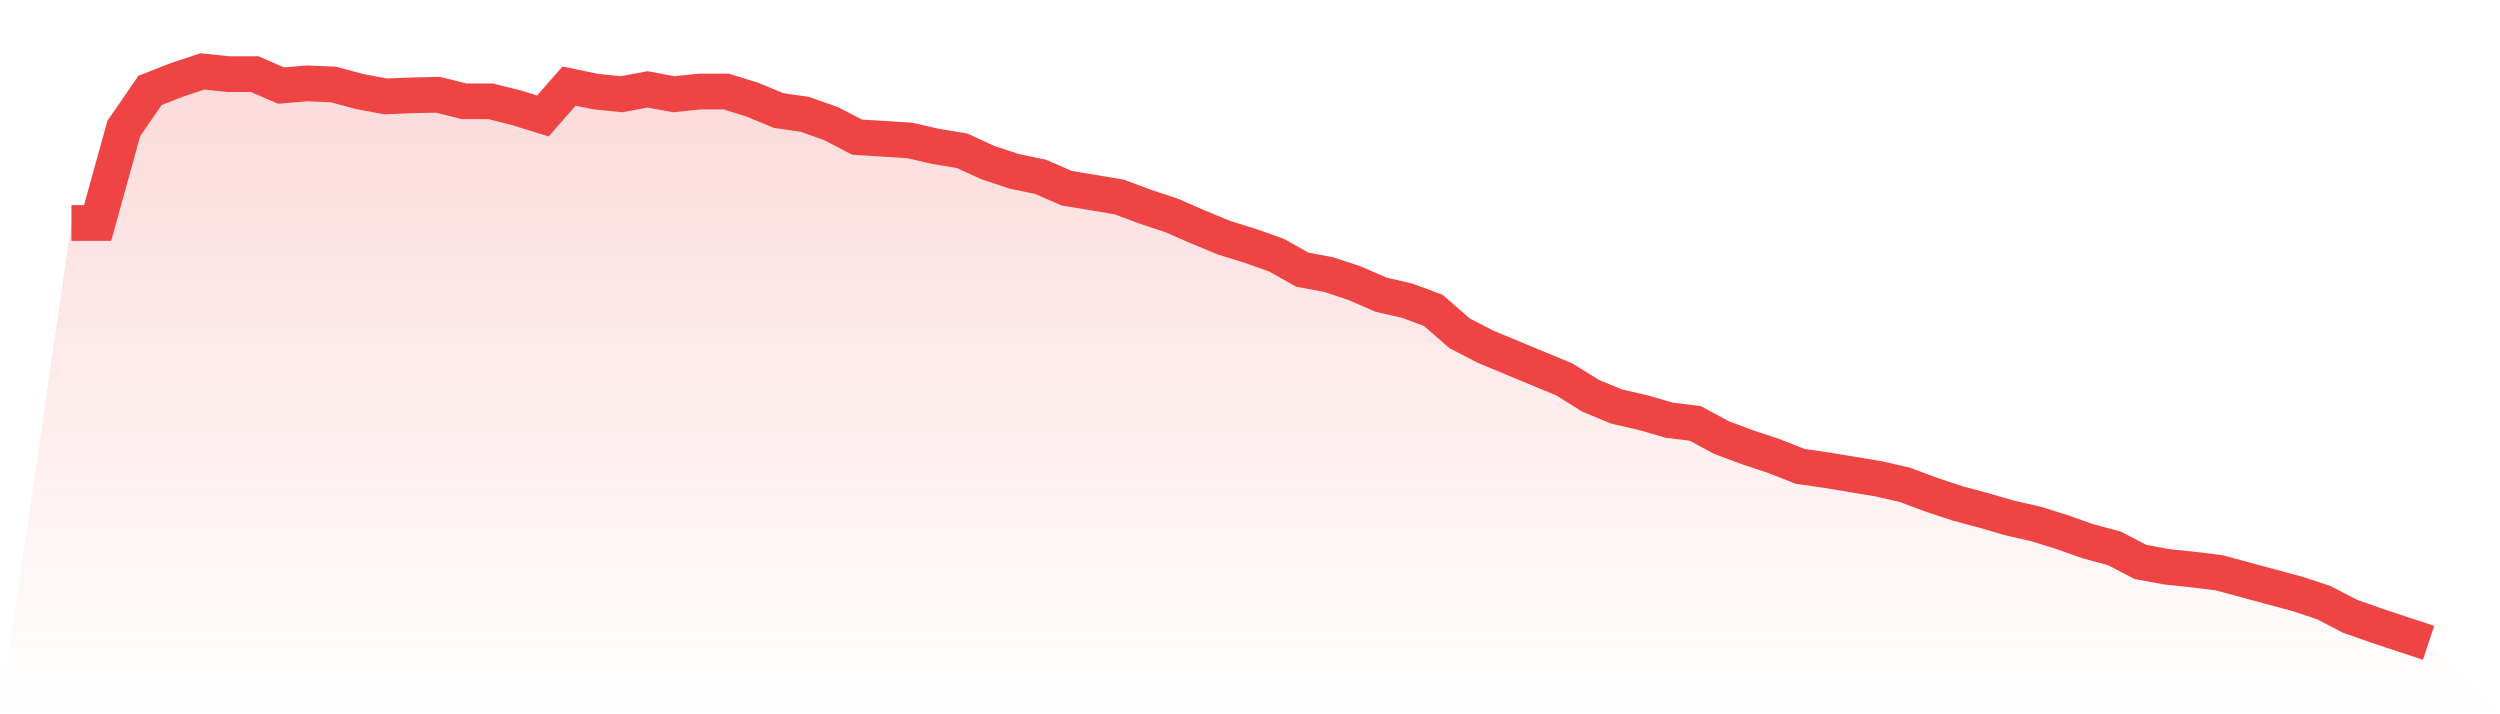
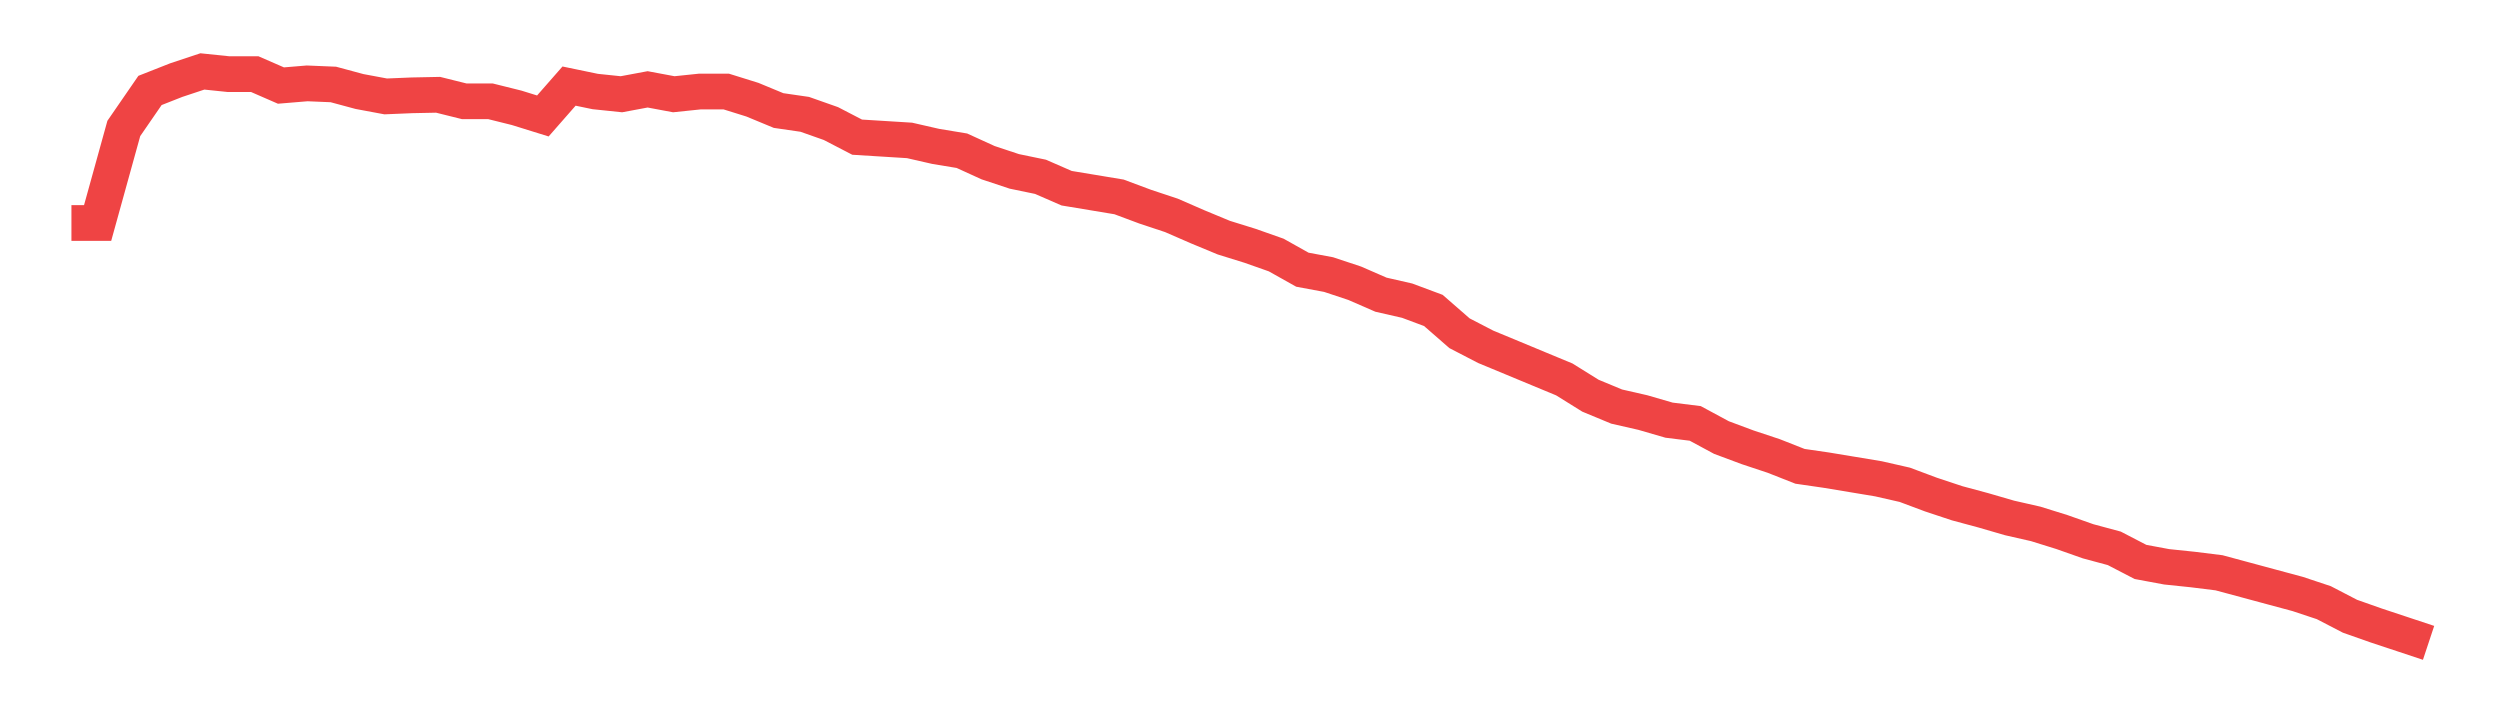
<svg xmlns="http://www.w3.org/2000/svg" viewBox="0 0 140 40">
  <defs>
    <linearGradient id="gradient" x1="0" x2="0" y1="0" y2="1">
      <stop offset="0%" stop-color="#ef4444" stop-opacity="0.2" />
      <stop offset="100%" stop-color="#ef4444" stop-opacity="0" />
    </linearGradient>
  </defs>
-   <path d="M4,12.487 L4,12.487 L5.467,12.487 L6.933,7.194 L8.4,5.065 L9.867,4.487 L11.333,4 L12.8,4.152 L14.267,4.152 L15.733,4.791 L17.2,4.669 L18.667,4.73 L20.133,5.125 L21.6,5.399 L23.067,5.338 L24.533,5.308 L26,5.673 L27.467,5.673 L28.933,6.038 L30.4,6.494 L31.867,4.821 L33.333,5.125 L34.8,5.278 L36.267,5.004 L37.733,5.278 L39.2,5.125 L40.667,5.125 L42.133,5.582 L43.6,6.19 L45.067,6.403 L46.533,6.92 L48,7.681 L49.467,7.772 L50.933,7.863 L52.4,8.198 L53.867,8.441 L55.333,9.11 L56.8,9.597 L58.267,9.901 L59.733,10.54 L61.2,10.783 L62.667,11.027 L64.133,11.574 L65.6,12.061 L67.067,12.7 L68.533,13.308 L70,13.764 L71.467,14.281 L72.933,15.103 L74.4,15.376 L75.867,15.863 L77.333,16.502 L78.8,16.837 L80.267,17.384 L81.733,18.662 L83.2,19.422 L84.667,20.03 L86.133,20.639 L87.6,21.247 L89.067,22.16 L90.533,22.768 L92,23.103 L93.467,23.529 L94.933,23.711 L96.4,24.502 L97.867,25.049 L99.333,25.536 L100.8,26.114 L102.267,26.327 L103.733,26.57 L105.2,26.814 L106.667,27.148 L108.133,27.696 L109.6,28.183 L111.067,28.578 L112.533,29.004 L114,29.338 L115.467,29.795 L116.933,30.312 L118.4,30.707 L119.867,31.468 L121.333,31.741 L122.8,31.894 L124.267,32.076 L125.733,32.471 L127.2,32.867 L128.667,33.262 L130.133,33.749 L131.6,34.51 L133.067,35.027 L134.533,35.513 L136,36 L140,40 L0,40 z" fill="url(#gradient)" />
  <path d="M4,12.487 L4,12.487 L5.467,12.487 L6.933,7.194 L8.4,5.065 L9.867,4.487 L11.333,4 L12.8,4.152 L14.267,4.152 L15.733,4.791 L17.2,4.669 L18.667,4.73 L20.133,5.125 L21.6,5.399 L23.067,5.338 L24.533,5.308 L26,5.673 L27.467,5.673 L28.933,6.038 L30.4,6.494 L31.867,4.821 L33.333,5.125 L34.8,5.278 L36.267,5.004 L37.733,5.278 L39.2,5.125 L40.667,5.125 L42.133,5.582 L43.6,6.19 L45.067,6.403 L46.533,6.92 L48,7.681 L49.467,7.772 L50.933,7.863 L52.4,8.198 L53.867,8.441 L55.333,9.11 L56.8,9.597 L58.267,9.901 L59.733,10.54 L61.2,10.783 L62.667,11.027 L64.133,11.574 L65.6,12.061 L67.067,12.7 L68.533,13.308 L70,13.764 L71.467,14.281 L72.933,15.103 L74.4,15.376 L75.867,15.863 L77.333,16.502 L78.8,16.837 L80.267,17.384 L81.733,18.662 L83.2,19.422 L84.667,20.03 L86.133,20.639 L87.6,21.247 L89.067,22.16 L90.533,22.768 L92,23.103 L93.467,23.529 L94.933,23.711 L96.4,24.502 L97.867,25.049 L99.333,25.536 L100.8,26.114 L102.267,26.327 L103.733,26.57 L105.2,26.814 L106.667,27.148 L108.133,27.696 L109.6,28.183 L111.067,28.578 L112.533,29.004 L114,29.338 L115.467,29.795 L116.933,30.312 L118.4,30.707 L119.867,31.468 L121.333,31.741 L122.8,31.894 L124.267,32.076 L125.733,32.471 L127.2,32.867 L128.667,33.262 L130.133,33.749 L131.6,34.51 L133.067,35.027 L134.533,35.513 L136,36" fill="none" stroke="#ef4444" stroke-width="2" />
</svg>